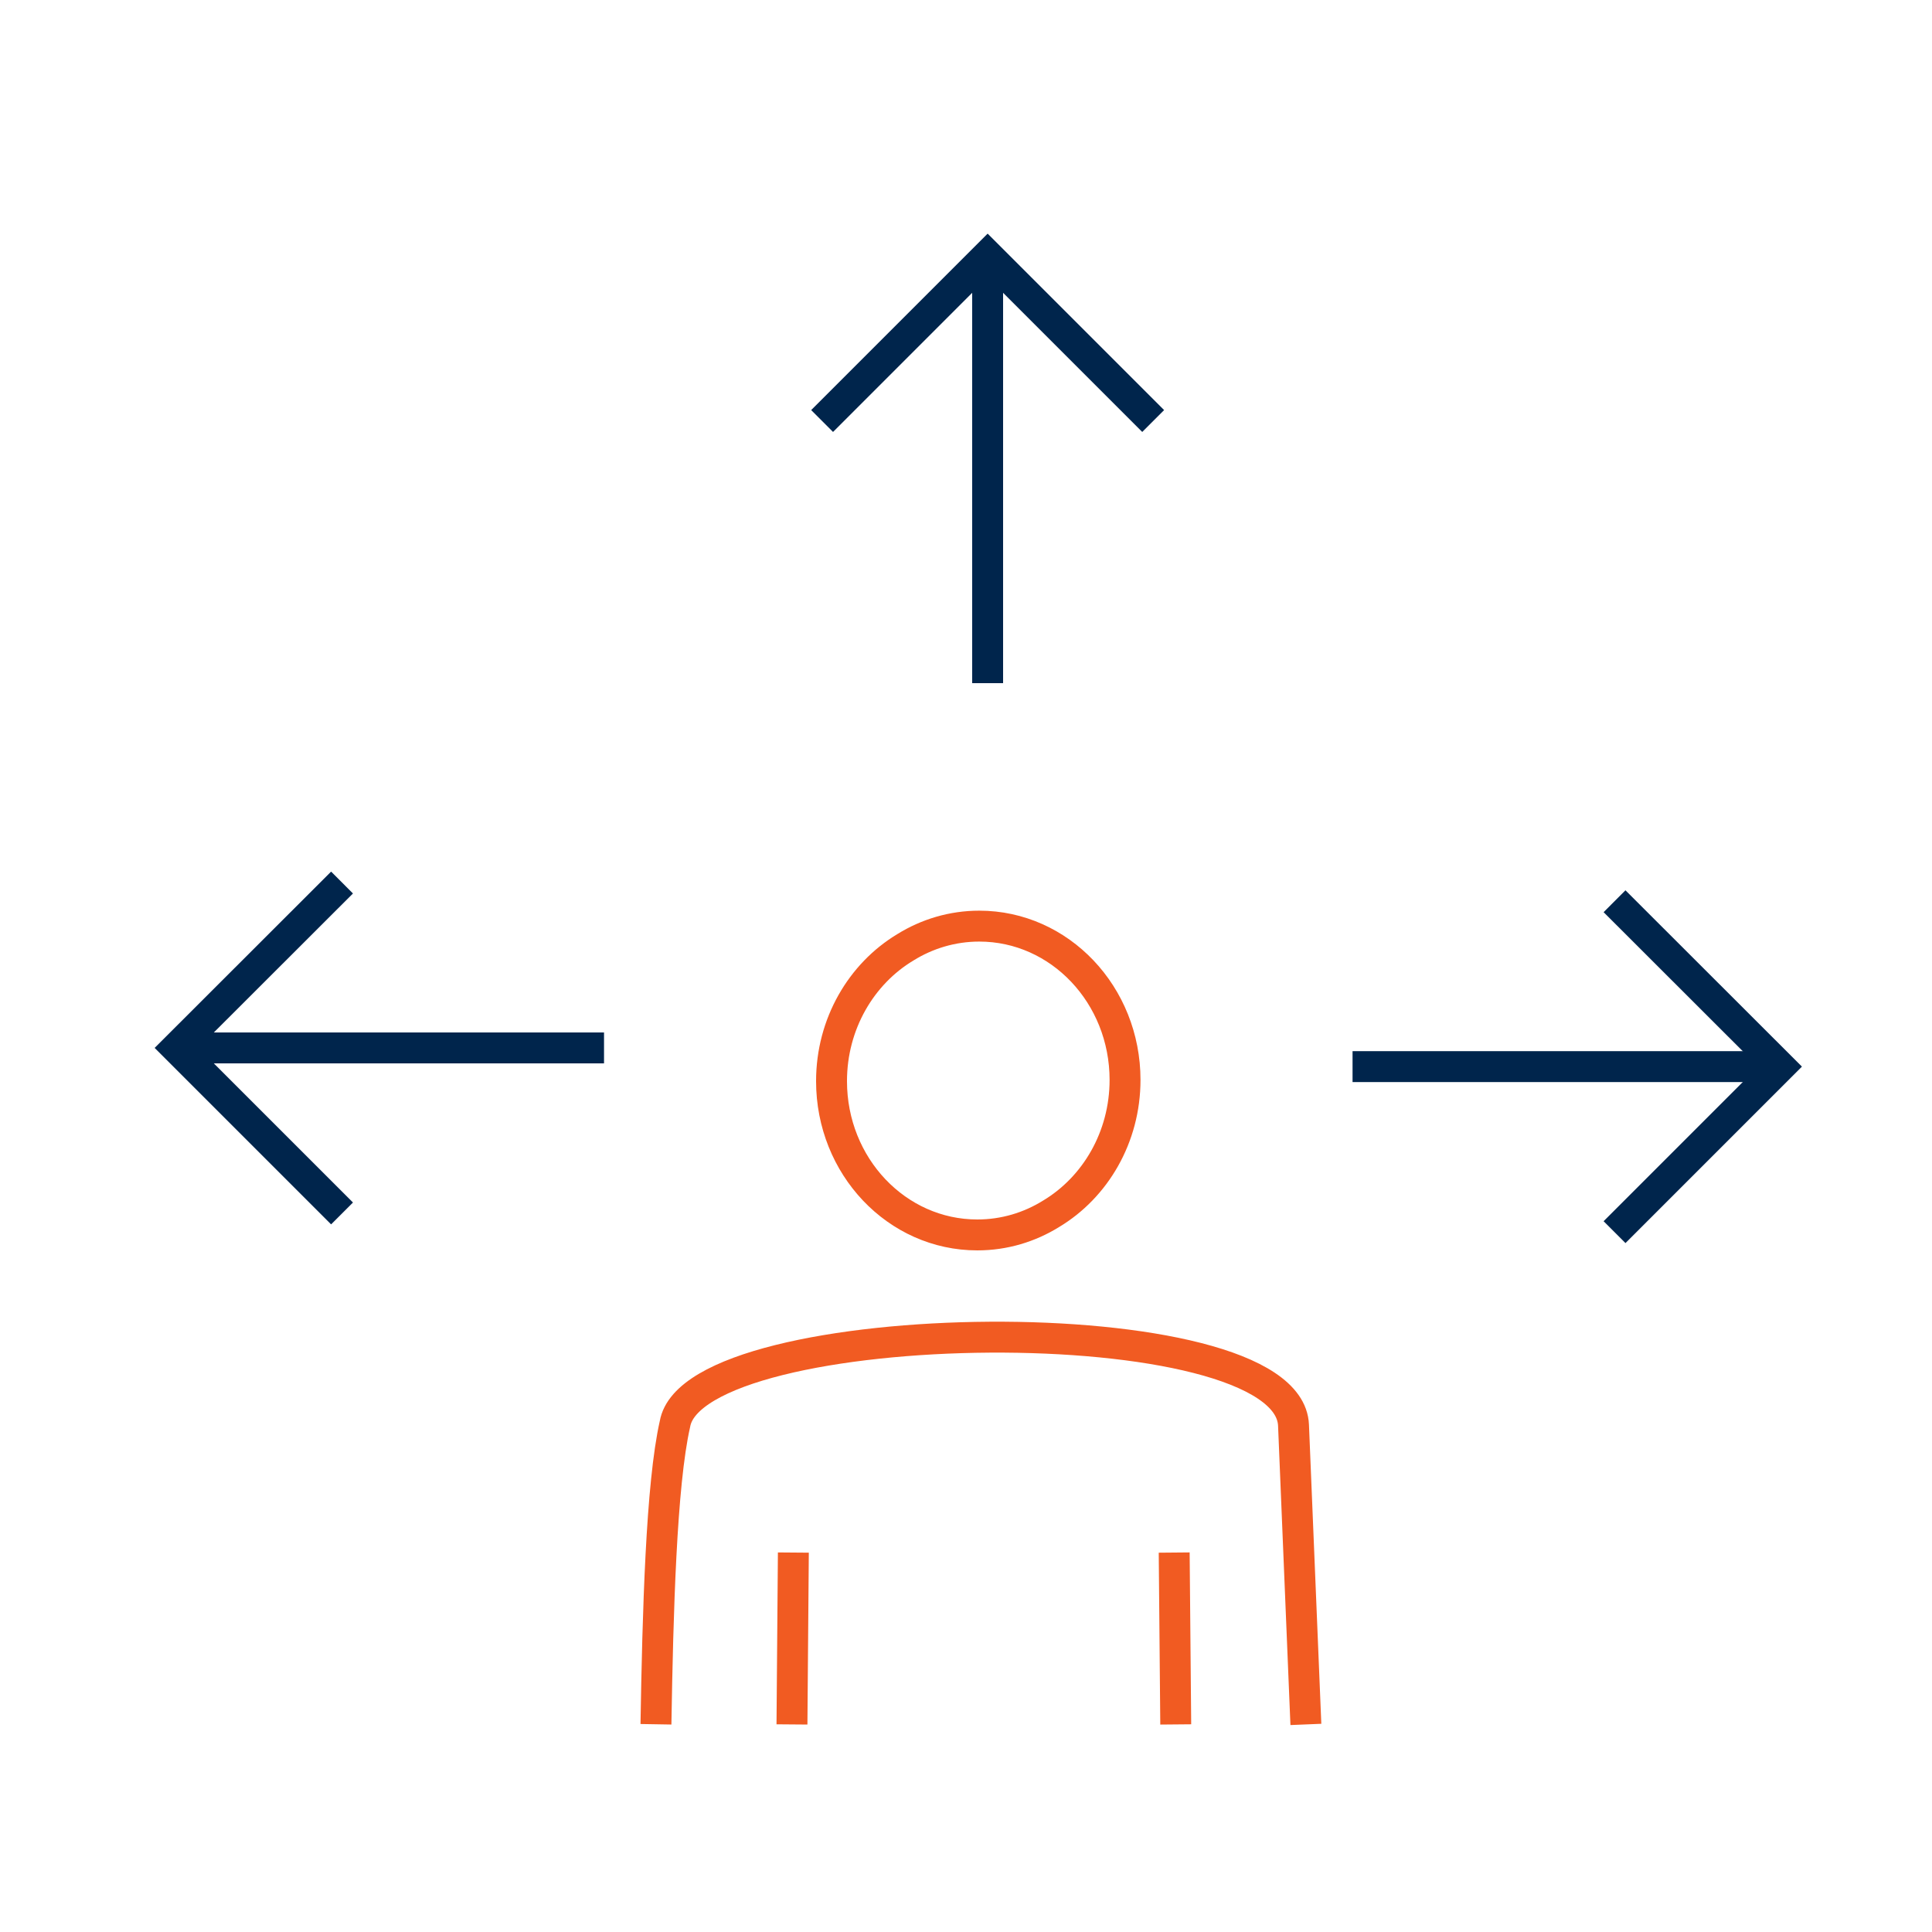
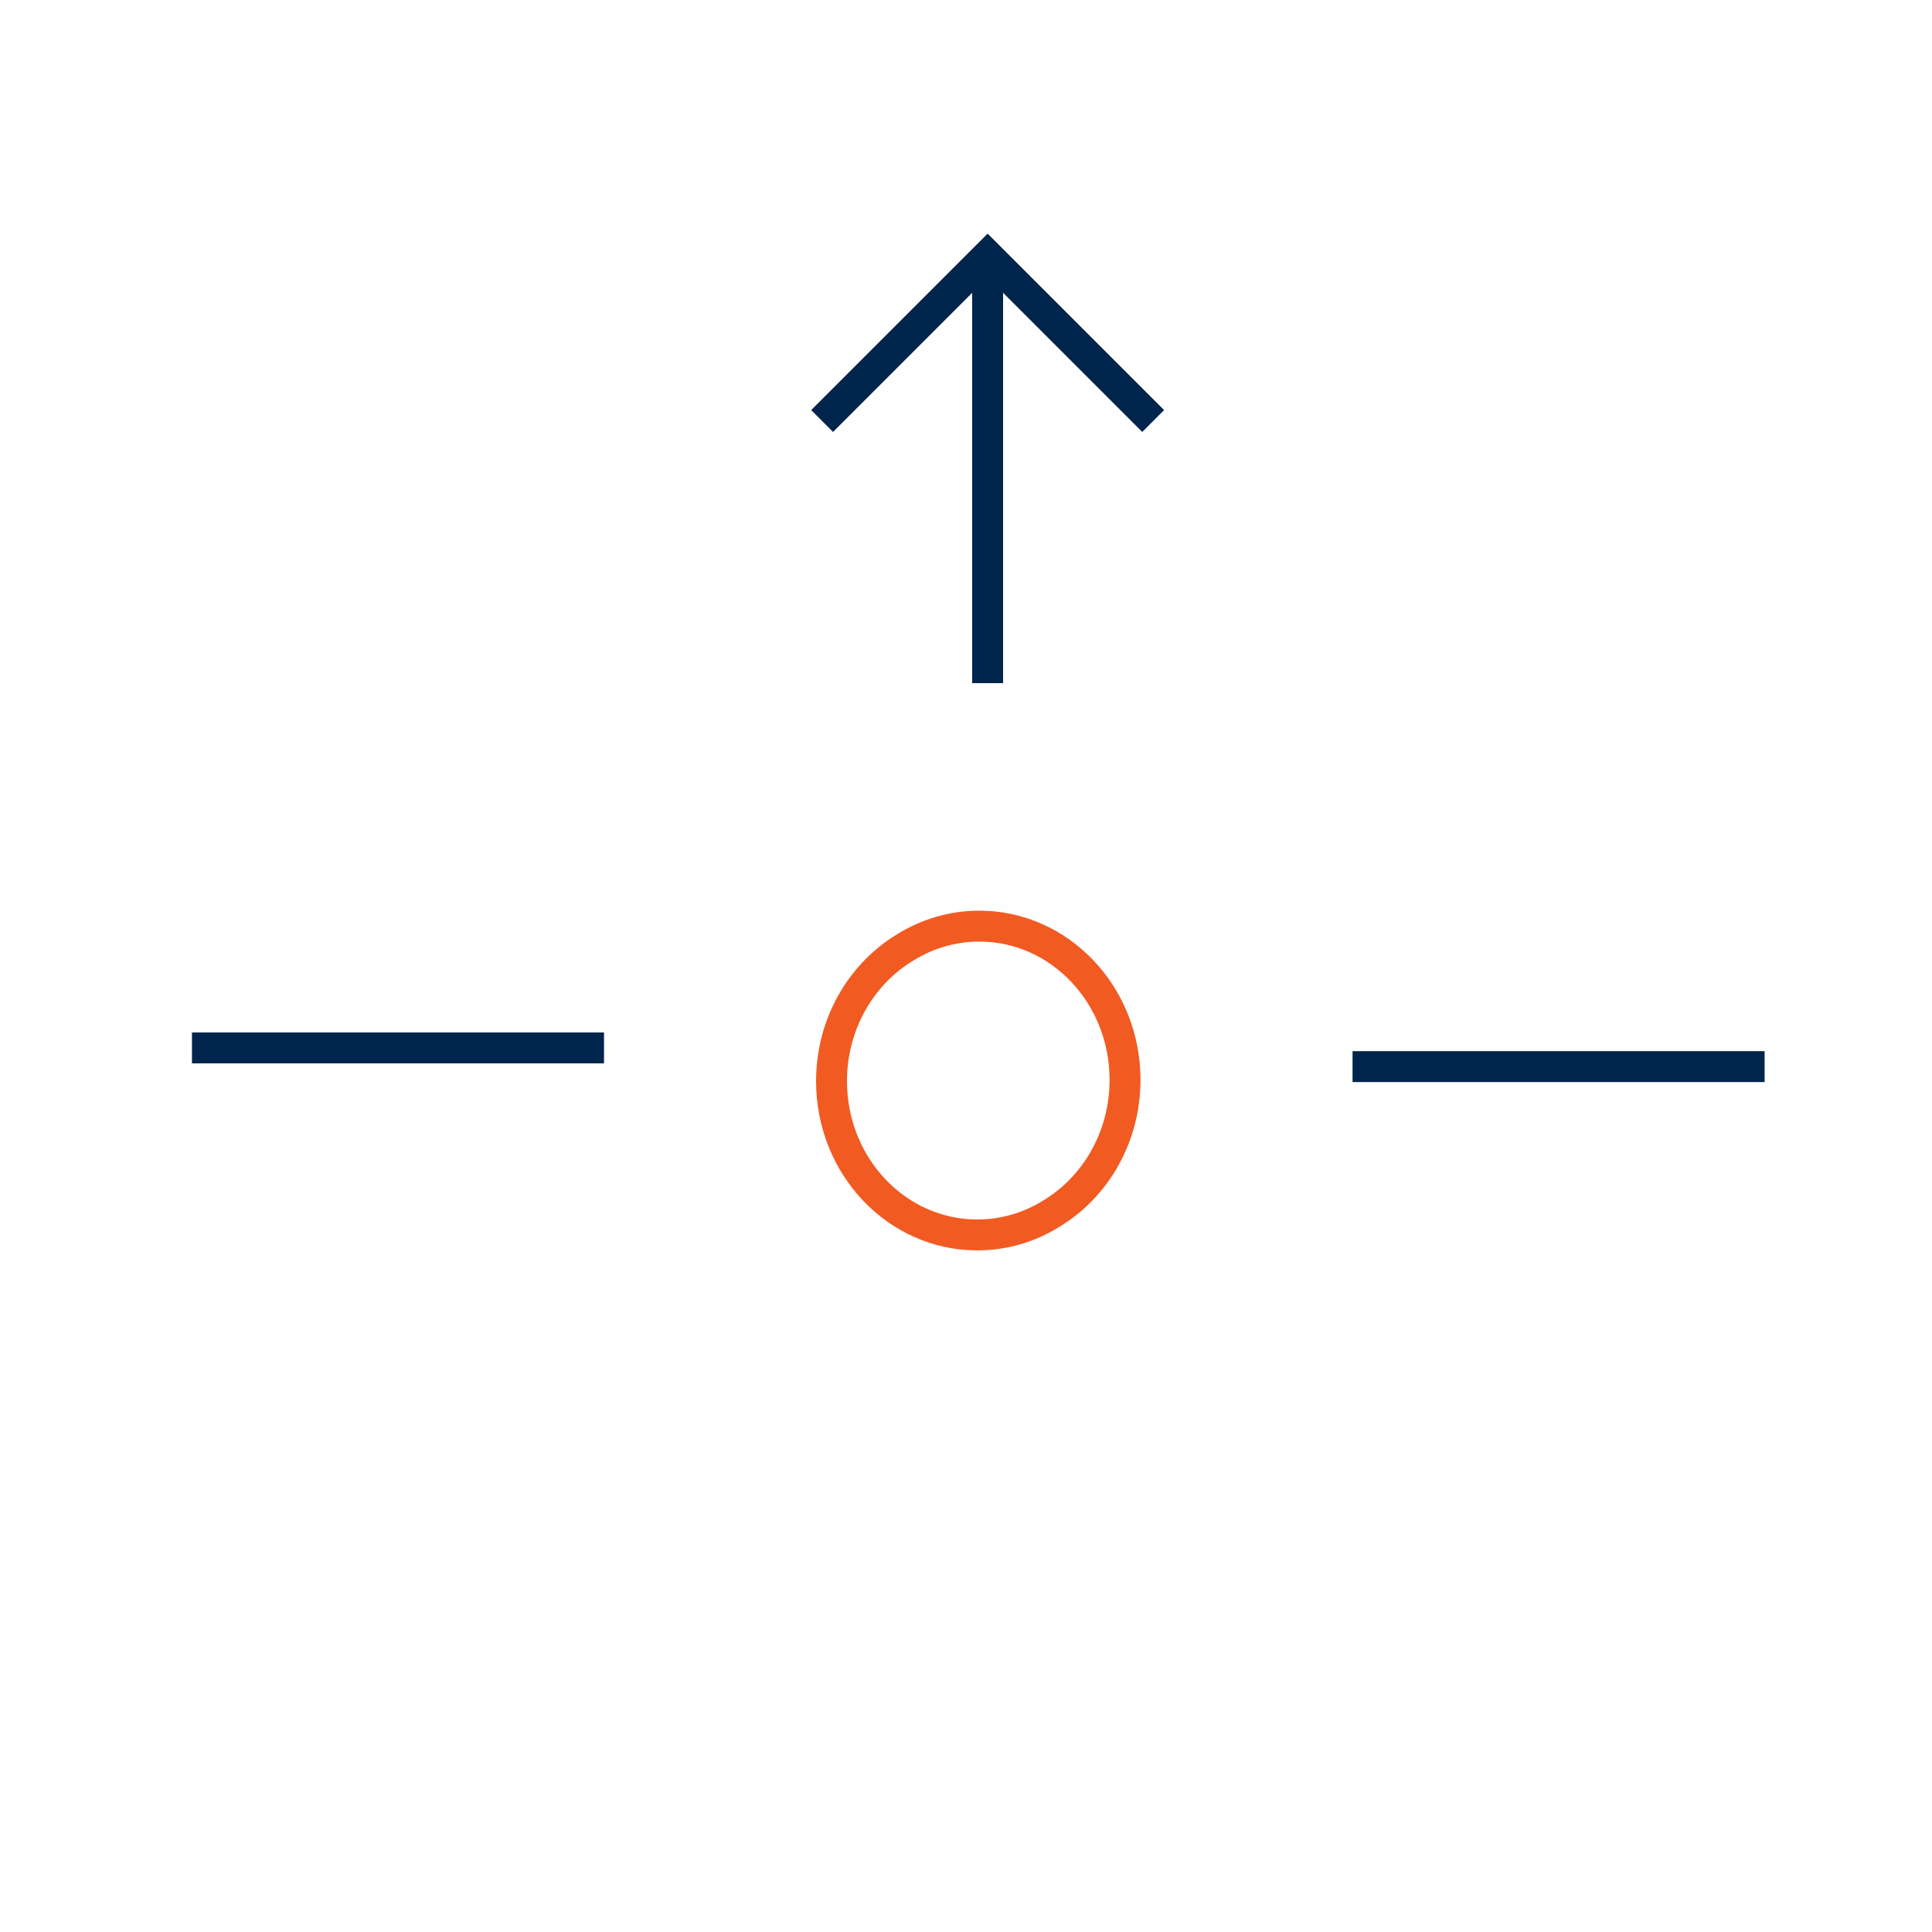
<svg xmlns="http://www.w3.org/2000/svg" viewBox="0 0 125 125">
  <g fill="none" stroke-width="2">
    <g stroke="#00254c" stroke-miterlimit="10">
      <path d="m39.08 67.8h-26.66" />
-       <path d="m22.13 57.1-10.71 10.7 10.71 10.71" />
      <path d="m87.51 69.01h26.66" />
-       <path d="m104.46 79.72 10.71-10.71-10.71-10.7" />
      <path d="m63.9 44.2v-26.66" />
      <path d="m74.61 27.24-10.71-10.71-10.71 10.71" />
    </g>
    <path d="m63.36 59.92c5.21 0 9.43 4.45 9.43 9.95 0 3.71-1.93 6.95-4.78 8.66-1.4.87-3.03 1.37-4.78 1.37-5.21 0-9.43-4.45-9.43-9.95 0-3.71 1.93-6.95 4.78-8.66 1.4-.87 3.04-1.37 4.78-1.37z" stroke="#f15b22" stroke-linejoin="round" />
-     <path d="m76.07 111.57-.1-11.12" stroke="#f15b22" stroke-linejoin="round" />
-     <path d="m84.49 111.57-.8-19.36c-.33-7.87-38.77-7.29-40.02-.08-.89 3.92-1.11 12.25-1.23 19.43" stroke="#f15b22" stroke-linejoin="round" />
-     <path d="m51.33 100.45-.09 11.12" stroke="#f15b22" stroke-linejoin="round" />
  </g>
</svg>